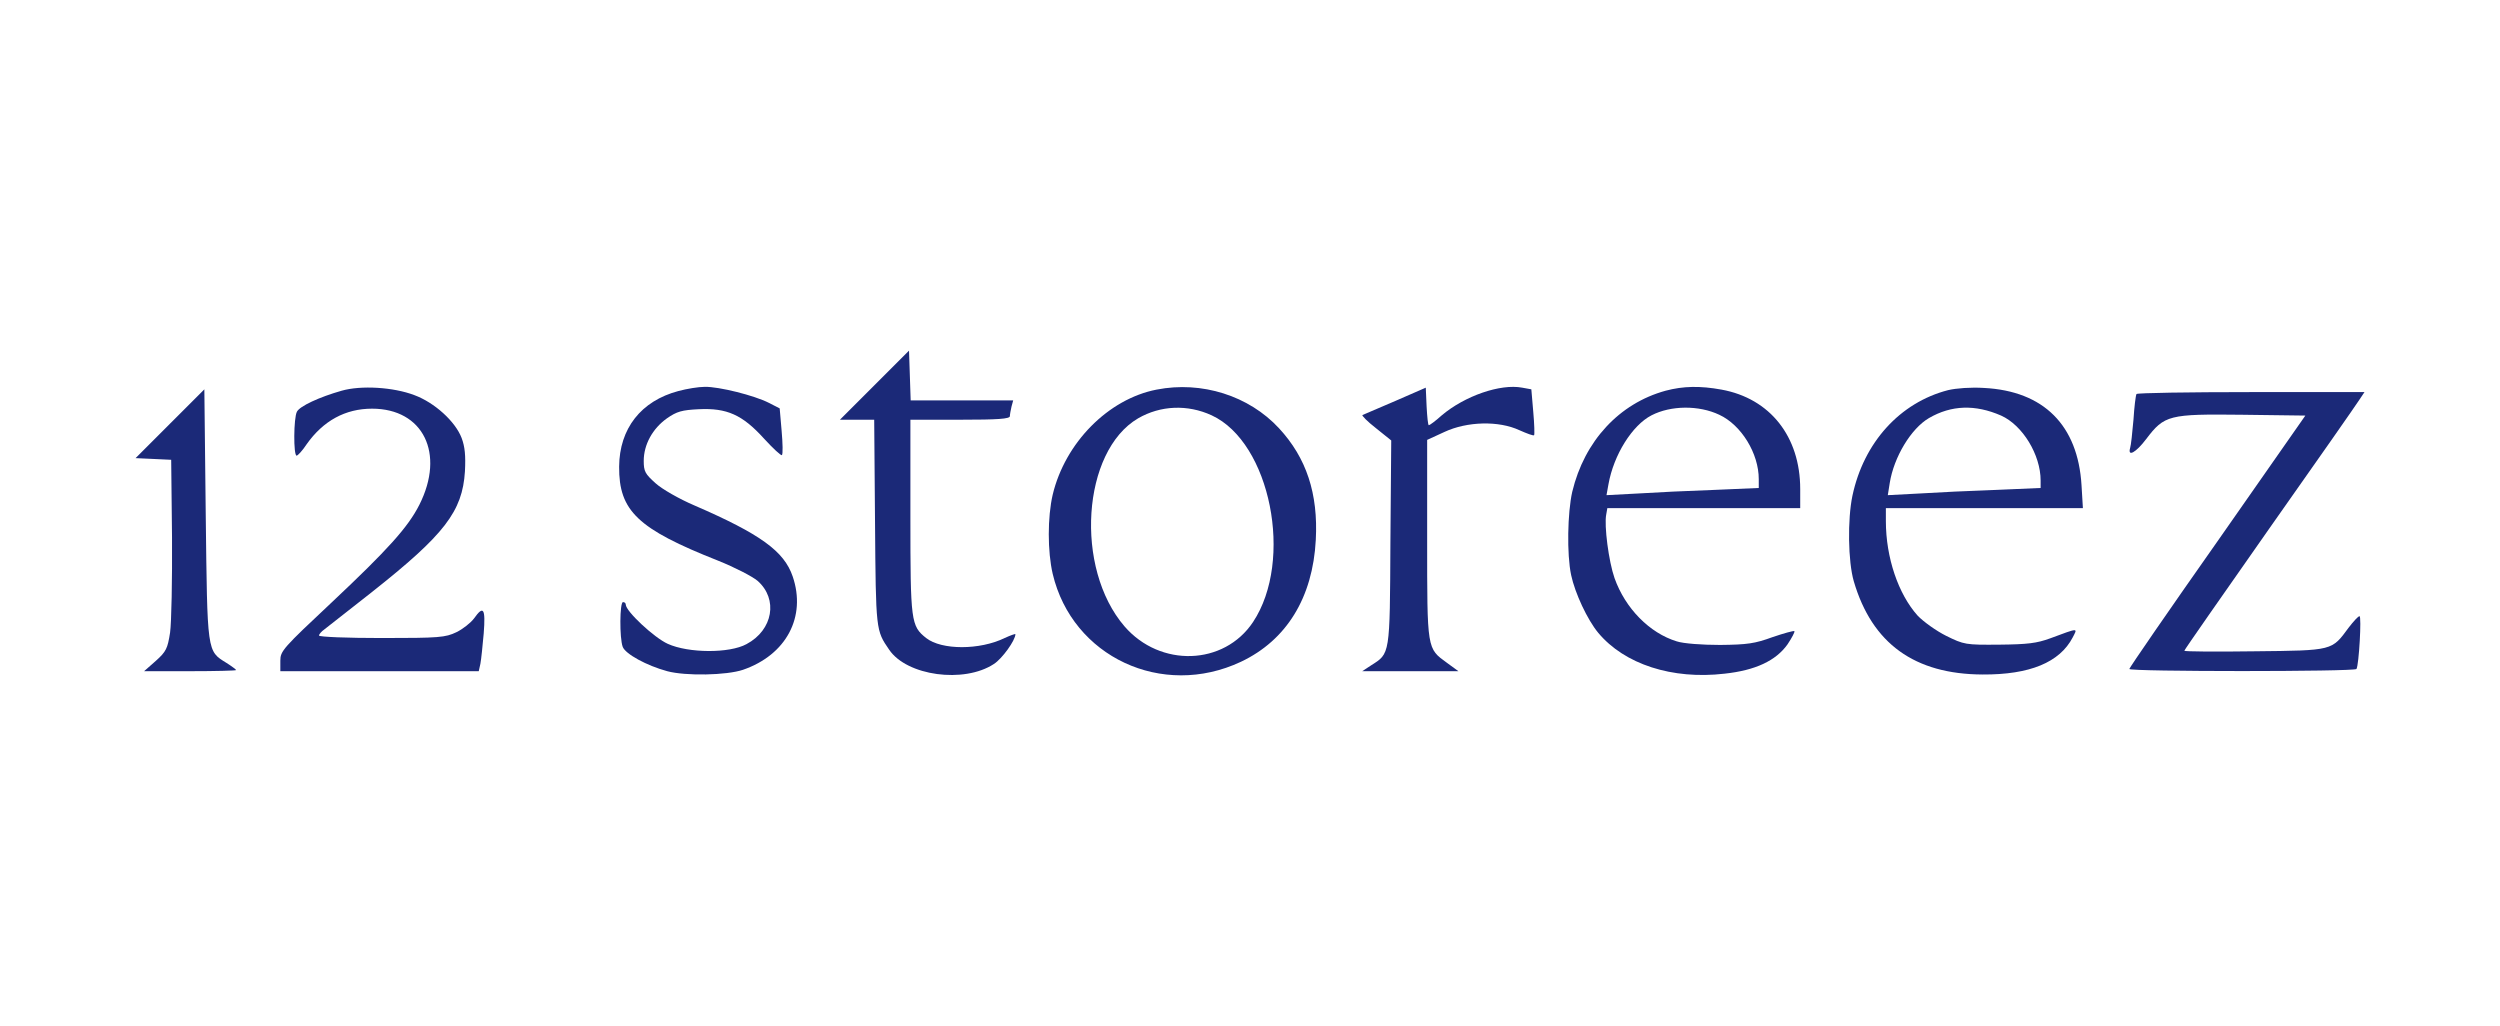
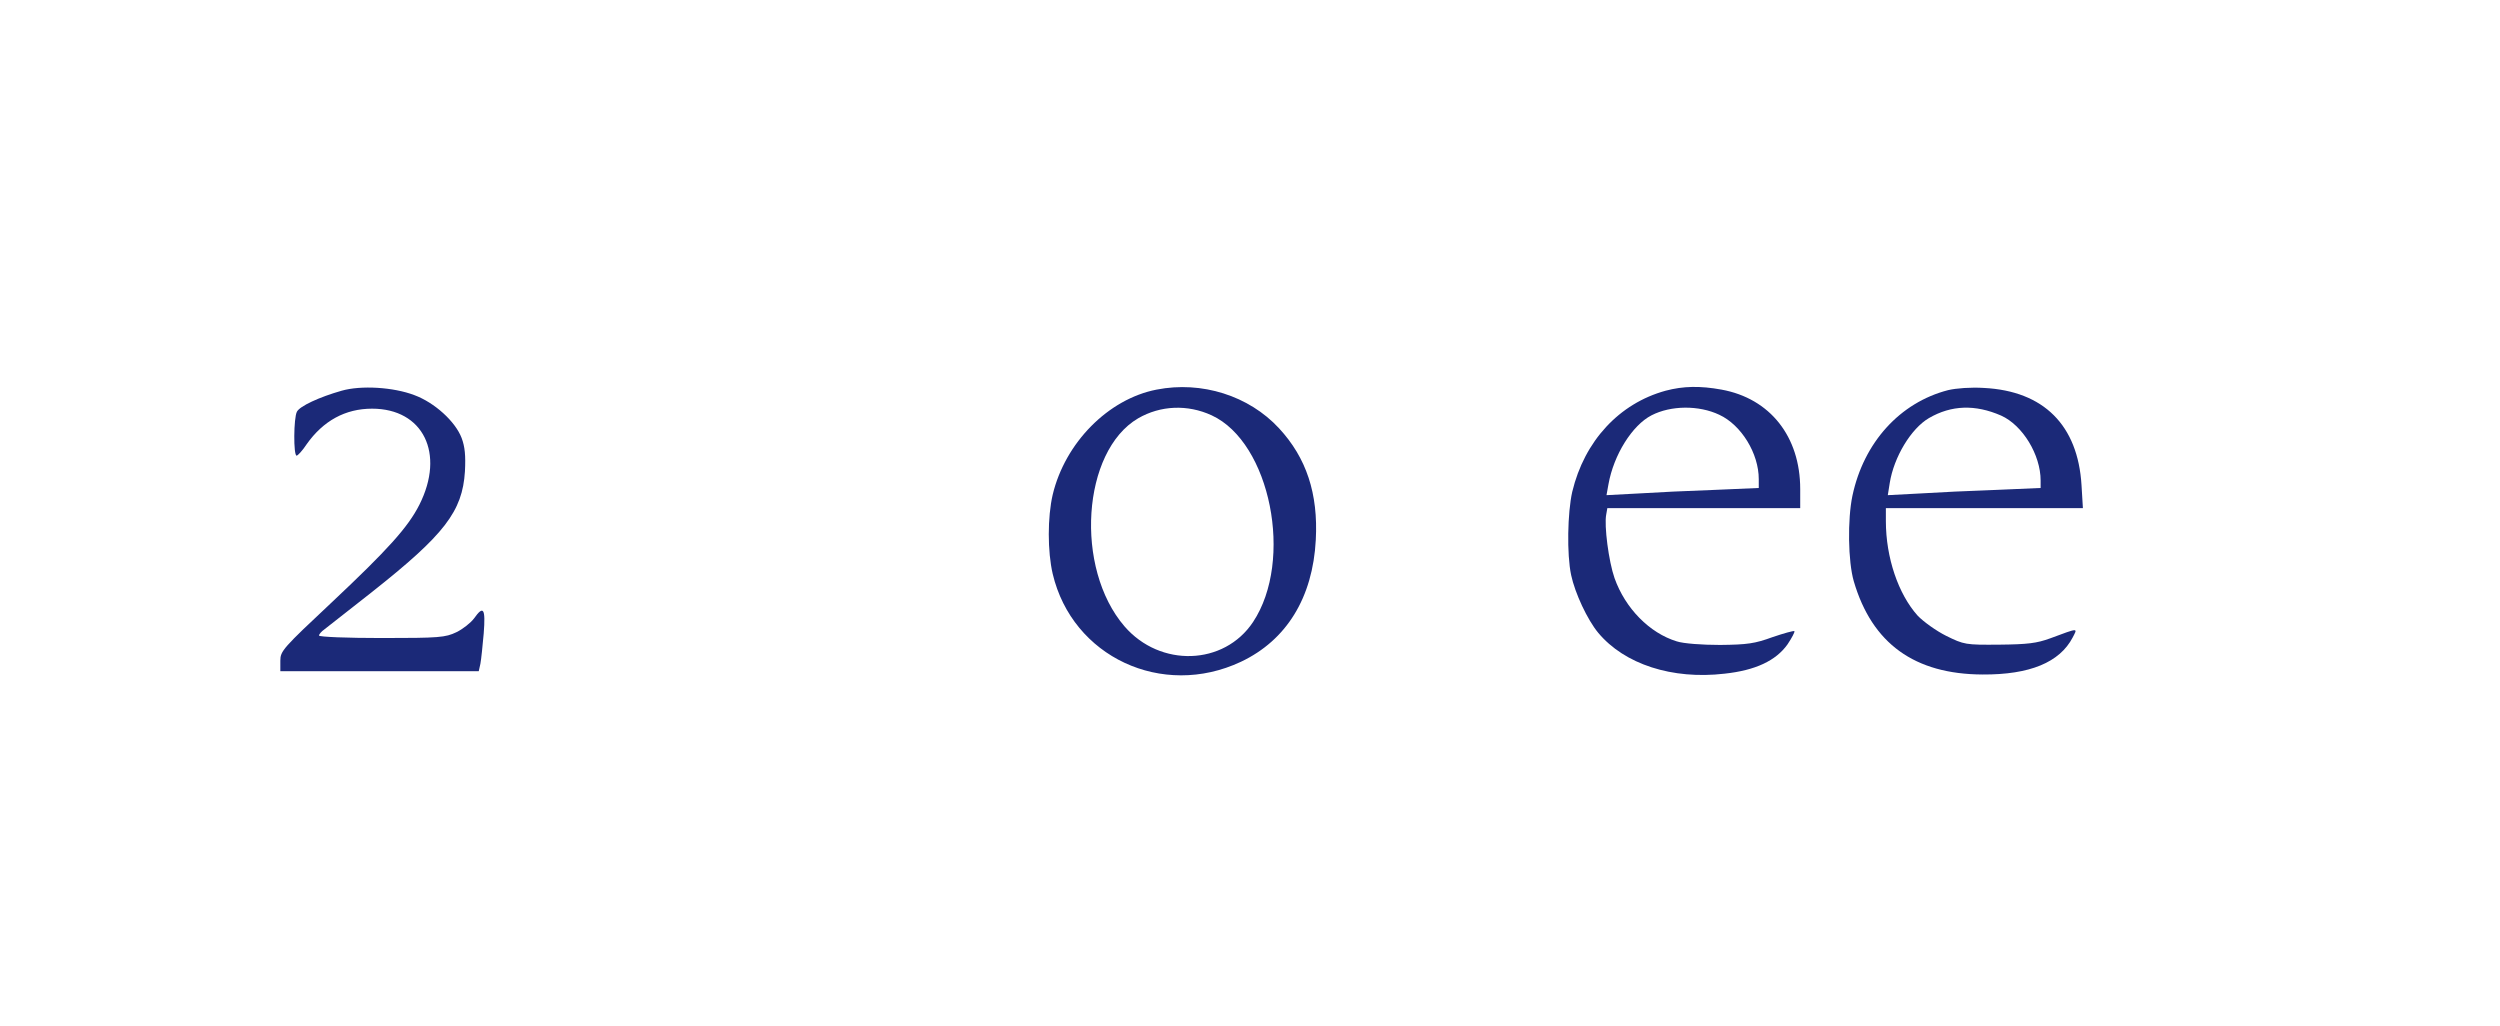
<svg xmlns="http://www.w3.org/2000/svg" width="1031" height="423" viewBox="0 0 1031 423" fill="none">
-   <path d="M360.634 158.849L346.389 173.094H353.454H360.52L360.862 215.488C361.204 260.161 361.204 259.933 366.674 267.911C373.968 278.737 397.558 281.928 409.866 273.837C413.285 271.671 418.755 264.036 418.755 261.529C418.755 261.301 416.817 261.985 414.31 263.124C404.054 268.139 388.327 268.139 381.945 263.124C375.677 258.11 375.449 256.514 375.449 213.095V173.094H395.962C411.575 173.094 416.476 172.752 416.476 171.612C416.476 170.929 416.817 169.105 417.159 167.624L417.843 165.117H396.76H375.563L375.221 154.86L374.879 144.603L360.634 158.849Z" fill="#1B2978" />
  <path d="M140.911 161.127C131.68 163.749 123.589 167.509 122.449 169.789C121.082 172.296 120.968 187.909 122.335 187.909C122.791 187.909 124.729 185.857 126.438 183.236C133.276 173.549 142.393 168.535 153.447 168.535C174.53 168.535 183.647 186.997 172.935 208.194C168.262 217.425 159.943 226.656 136.923 248.309C116.637 267.34 115.612 268.48 115.612 272.469V276.799H156.524H197.437L198.12 273.722C198.462 271.899 199.032 266.315 199.488 261.186C200.286 250.816 199.374 249.562 195.499 255.032C194.132 256.856 190.827 259.477 188.206 260.731C183.647 262.896 181.254 263.124 157.436 263.124C143.19 263.124 131.566 262.668 131.566 262.098C131.566 261.528 132.592 260.389 133.732 259.591C134.871 258.679 143.76 251.728 153.333 244.206C183.305 220.502 190.713 210.929 191.738 194.404C192.08 187.909 191.738 184.262 190.371 180.615C187.75 173.777 179.203 166.028 170.883 162.951C162.222 159.646 148.889 158.848 140.911 161.127Z" fill="#1B2978" />
-   <path d="M279.833 161.242C264.334 165.345 255.445 176.741 255.331 192.468C255.217 210.702 262.967 218.11 296.13 231.215C302.968 233.95 310.261 237.711 312.426 239.535C320.974 247.056 318.808 259.82 307.868 265.632C300.802 269.507 283.936 269.393 275.389 265.518C269.805 263.011 258.066 252.07 258.066 249.335C258.066 248.765 257.611 248.31 256.927 248.31C255.559 248.31 255.445 263.125 256.813 266.772C257.952 269.735 266.728 274.521 275.161 276.8C282.796 278.852 299.663 278.51 306.386 276.23C324.279 270.076 332.598 254.35 326.9 237.711C323.367 227.341 313.68 220.275 286.329 208.423C280.175 205.802 272.995 201.699 270.374 199.306C266.044 195.431 265.474 194.405 265.474 190.075C265.474 183.351 269.121 176.741 275.047 172.525C279.149 169.676 281.201 169.106 288.152 168.764C299.777 168.194 306.159 171.043 315.048 180.844C318.808 184.947 322.113 188.024 322.455 187.682C322.911 187.34 322.797 182.781 322.341 177.653L321.543 168.422L317.099 166.143C311.059 163.066 296.472 159.419 290.66 159.533C288.039 159.533 283.252 160.331 279.833 161.242Z" fill="#1B2978" />
  <path d="M476.989 160.672C457.046 164.547 439.268 182.553 434.139 203.978C431.974 213.209 431.974 227.454 434.139 236.685C442.231 270.874 479.268 288.196 511.748 272.925C530.552 264.036 541.378 246.486 542.632 222.667C543.657 203.522 538.757 188.821 527.475 176.627C515.053 163.179 495.565 157.025 476.989 160.672ZM499.668 171.27C523.942 182.439 533.629 231.101 516.762 256.514C504.796 274.52 478.471 275.318 463.77 258.338C443.028 234.292 446.219 186.086 469.354 172.524C478.585 167.168 489.753 166.712 499.668 171.27Z" fill="#1B2978" />
-   <path d="M575.454 165.344C568.617 168.307 562.463 170.928 561.893 171.156C561.437 171.27 563.83 173.777 567.363 176.512L573.745 181.641L573.403 223.807C573.175 270.531 573.289 269.392 565.426 274.406L561.779 276.799H581.608H601.438L596.765 273.38C588.446 267.34 588.56 268.252 588.56 222.325V181.413L595.74 178.108C605.085 173.777 618.076 173.435 626.623 177.424C629.7 178.792 632.436 179.817 632.663 179.475C632.891 179.247 632.777 174.917 632.322 169.903L631.524 160.558L627.763 159.874C618.76 158.164 604.059 163.293 594.6 171.27C592.093 173.549 589.586 175.373 589.244 175.373C588.902 175.373 588.56 171.84 588.332 167.623L587.99 159.874L575.454 165.344Z" fill="#1B2978" />
  <path d="M686.909 161.128C667.763 166.371 653.404 181.869 648.39 202.839C646.452 211.386 646.11 228.594 647.934 237.141C649.529 244.663 654.658 255.603 659.102 260.959C669.928 273.951 689.644 280.333 711.183 277.826C723.947 276.458 732.38 272.47 737.166 265.746C738.99 263.011 740.243 260.618 740.015 260.276C739.673 260.048 735.571 261.187 730.898 262.783C723.719 265.404 720.642 265.86 709.359 265.974C701.952 265.974 694.202 265.404 691.467 264.492C680.299 261.073 670.27 250.931 665.826 238.395C663.433 231.557 661.495 216.742 662.407 212.183L662.863 209.562H702.636H742.409V201.699C742.409 180.046 729.987 164.319 709.929 160.672C701.154 159.077 694.202 159.191 686.909 161.128ZM709.018 171.043C718.135 175.26 725.314 186.998 725.314 197.596V201.243L706.852 202.041C696.596 202.383 682.464 203.067 675.399 203.522L662.521 204.206L663.319 199.762C665.484 187.568 673.119 175.374 681.097 171.271C689.074 167.168 700.584 167.054 709.018 171.043Z" fill="#1B2978" />
  <path d="M803.375 160.899C783.546 166.027 768.617 182.438 763.944 204.432C761.893 214.233 762.121 231.555 764.514 239.761C772.036 265.402 789.586 278.052 817.621 278.166C837.108 278.28 849.416 273.152 854.772 262.895C856.824 258.906 857.507 258.792 845.541 263.237C839.957 265.288 836.196 265.744 824.458 265.858C810.555 265.972 809.985 265.858 802.578 262.211C798.475 260.16 793.233 256.399 790.839 253.892C782.862 245.003 777.734 229.96 777.734 214.917V209.561H818.304H858.989L858.419 200.102C856.938 175.372 842.806 161.241 818.19 159.987C812.834 159.645 806.68 160.101 803.375 160.899ZM825.256 171.383C834.145 175.372 841.553 187.566 841.553 198.164V201.241L823.091 202.039C812.834 202.381 798.703 203.065 791.523 203.521L778.531 204.205L779.329 199.19C781.039 188.478 788.104 176.74 795.512 172.409C804.743 167.053 814.544 166.711 825.256 171.383Z" fill="#1B2978" />
-   <path d="M70.143 174.689L55.898 188.934L63.305 189.276L70.599 189.618L70.941 221.528C71.055 239.078 70.713 256.742 70.143 260.845C69.117 267.454 68.547 268.708 64.217 272.583L59.43 276.799H78.462C88.833 276.799 97.38 276.571 97.38 276.343C97.38 276.116 95.556 274.748 93.391 273.38C85.3 268.366 85.528 269.506 84.844 212.069L84.274 160.558L70.143 174.689Z" fill="#1B2978" />
-   <path d="M881.096 162.496C880.754 163.066 880.184 167.739 879.842 173.095C879.386 178.451 878.816 183.693 878.474 184.719C877.335 188.594 880.868 186.656 885.084 181.072C892.606 171.157 894.429 170.702 924.629 171.044L950.727 171.385L914.487 223.238C894.429 251.729 878.133 275.433 878.133 275.889C878.019 277.029 971.126 277.029 971.81 275.889C972.835 274.179 973.975 254.008 973.063 254.122C972.493 254.122 970.556 256.287 968.619 258.795C961.553 268.367 962.351 268.253 929.758 268.595C913.803 268.823 900.811 268.709 900.811 268.367C900.811 268.026 916.652 245.347 935.911 217.882C955.285 190.417 971.924 166.599 973.063 164.776L975.115 161.699H928.39C902.634 161.699 881.323 162.04 881.096 162.496Z" fill="#1B2978" />
</svg>